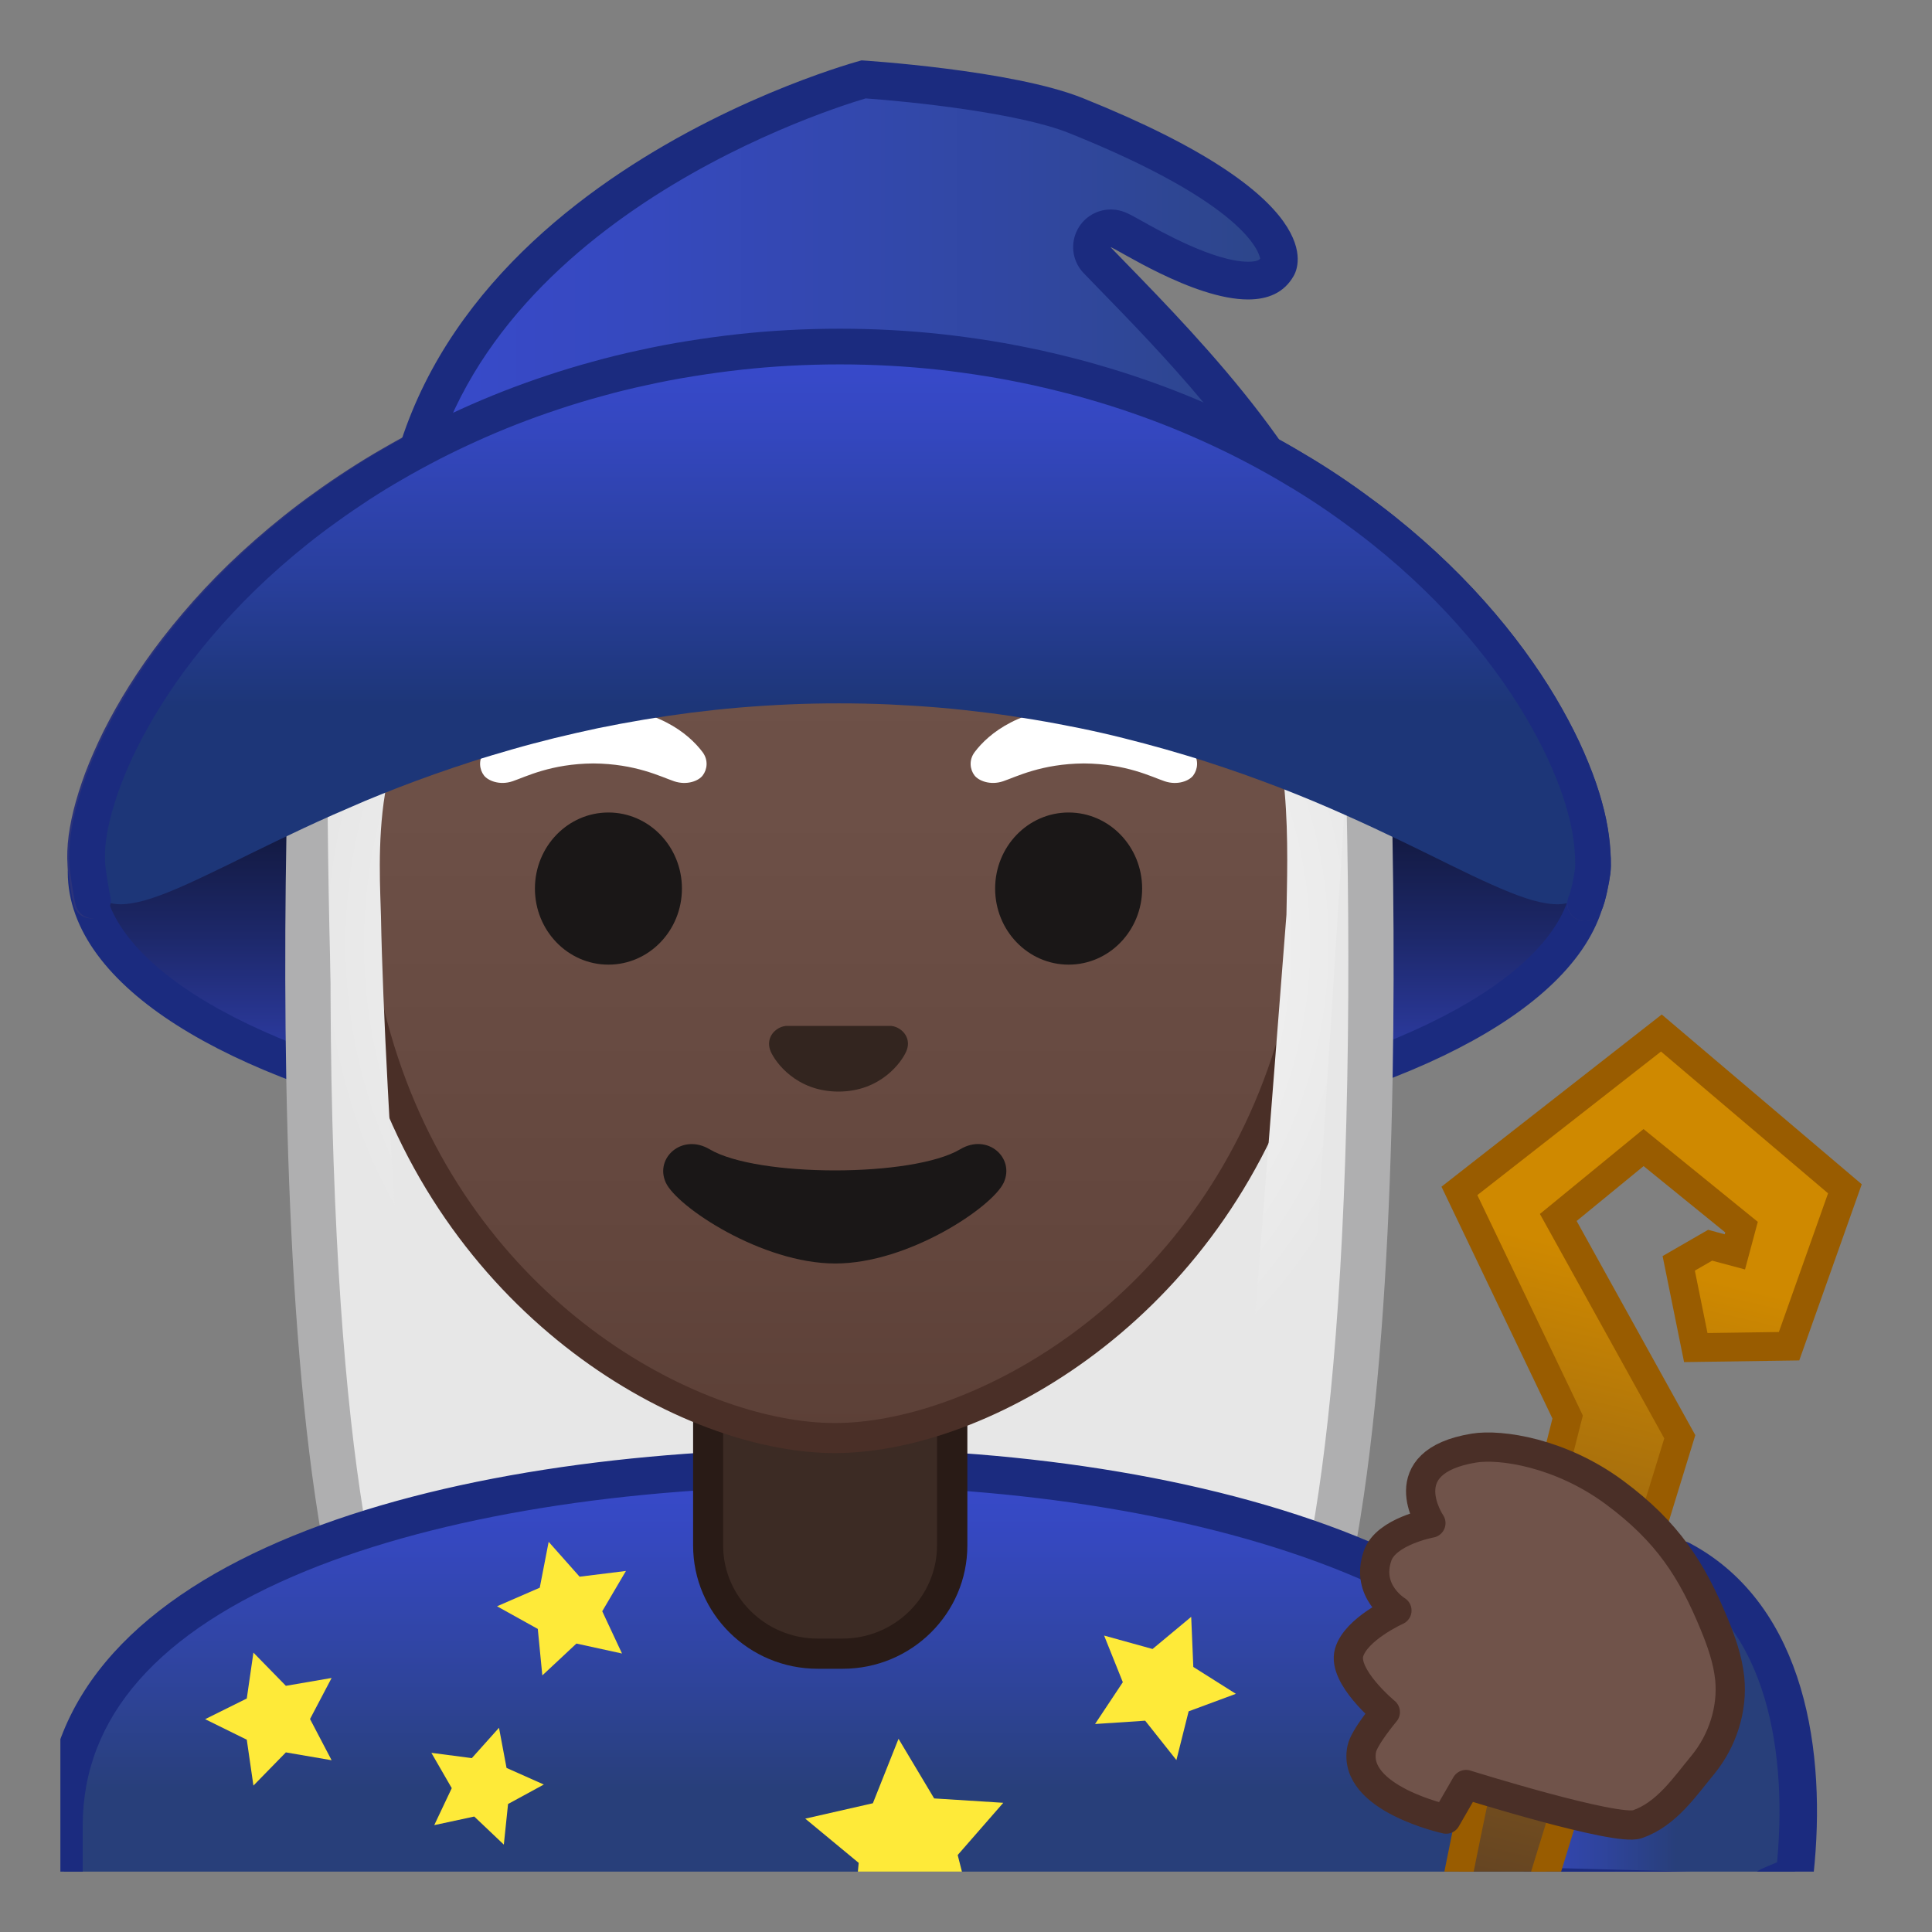
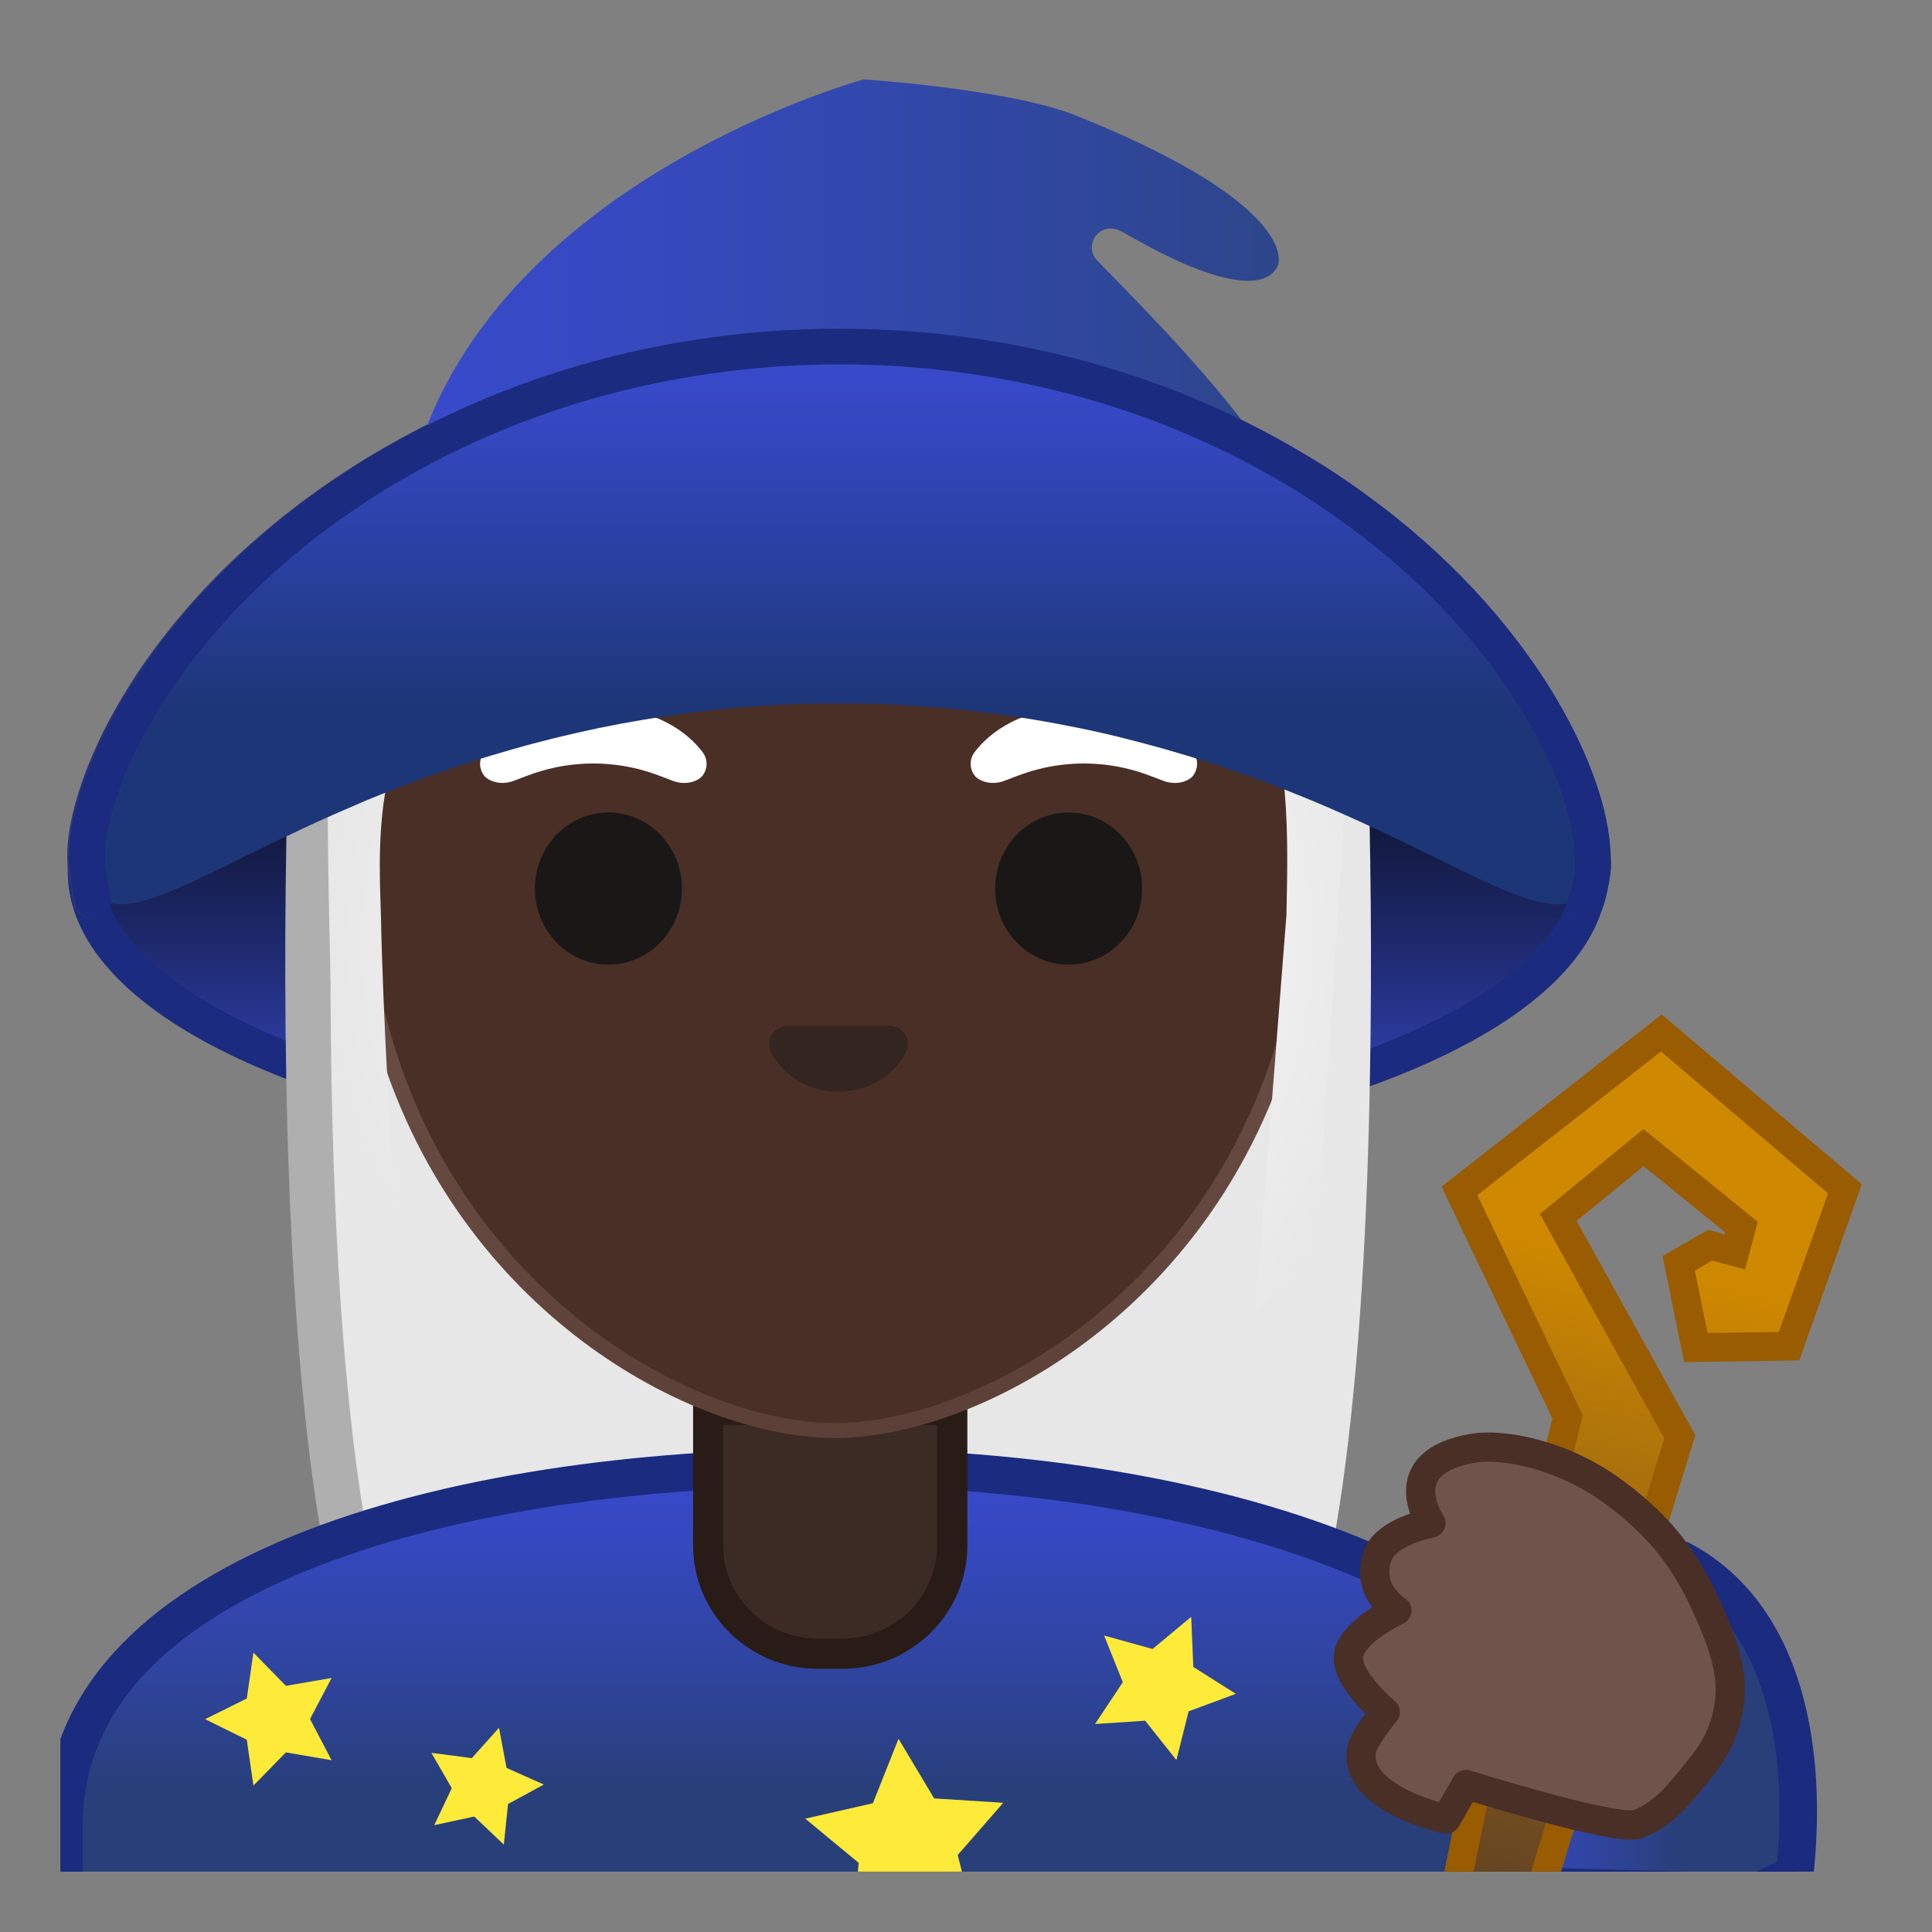
<svg xmlns="http://www.w3.org/2000/svg" xmlns:xlink="http://www.w3.org/1999/xlink" enable-background="new 0 0 128 128" viewBox="0 0 128 128">
  <rect x="0" y="0" width="128" height="128" fill="#808080" stroke="none" />
  <defs>
    <rect id="i" x="4" y="4" width="120" height="120" />
  </defs>
  <clipPath id="a">
    <use xlink:href="#i" />
  </clipPath>
  <linearGradient id="h" x1="55.511" x2="55.511" y1="40.25" y2="74.949" gradientUnits="userSpaceOnUse">
    <stop stop-color="#05080F" offset="5.4506e-5" />
    <stop stop-color="#070A15" offset=".113" />
    <stop stop-color="#0B1026" offset=".264" />
    <stop stop-color="#131A42" offset=".437" />
    <stop stop-color="#1D286A" offset=".627" />
    <stop stop-color="#2B399B" offset=".828" />
    <stop stop-color="#384ACC" offset="1" />
  </linearGradient>
  <ellipse cx="55.51" cy="57.77" rx="49.85" ry="18.32" clip-path="url(#a)" fill="url(#h)" stroke="#1B2B7F" stroke-linecap="round" stroke-linejoin="round" stroke-miterlimit="10" stroke-width="2.342" />
  <g clip-path="url(#a)">
    <path d="m39.05 119.76c-0.48-0.02-8.68-0.46-12-5.09-3.88-5.39-6.16-20.32-6.58-43.17-0.29-16.02 0.44-30.96 0.76-34.97 10.65-3 27.64-4.23 32.86-4.54v87.75l-15.04 0.02z" fill="#E7E7E7" />
    <path d="m52.58 33.59v84.65l-13.5 0.02c-0.57-0.03-7.97-0.5-10.82-4.46-2.11-2.93-5.74-12.32-6.3-42.24-0.26-14.76 0.35-28.79 0.68-33.86 9.61-2.52 23.72-3.69 29.94-4.11m3-3.19s-22.96 1.09-35.75 4.97c-0.47 3.17-3.83 66.52 6 80.17 3.9 5.41 13.19 5.71 13.19 5.71l16.56-0.02v-90.83z" fill="#AFAFB0" />
    <path d="m57.15 119.74v-87.75c5.21 0.32 22.21 1.54 32.86 4.54 0.32 4.01 1.05 18.95 0.75 34.97-0.42 22.85-2.7 37.78-6.58 43.17-3.34 4.64-11.53 5.07-12 5.09l-15.03-0.02z" fill="#E7E7E7" />
-     <path d="m58.65 33.59c6.22 0.42 20.34 1.59 29.94 4.11 0.34 5.08 0.95 19.1 0.67 33.85-0.56 29.92-4.18 39.31-6.3 42.24-2.45 3.4-8.6 4.37-10.81 4.46l-13.5-0.02v-84.64m-3-3.19v90.83l16.56 0.02s9.3-0.3 13.19-5.71c9.83-13.65 6.47-77.01 6-80.17-12.79-3.88-35.75-4.97-35.75-4.97z" fill="#AFAFB0" />
  </g>
  <g clip-path="url(#a)">
    <linearGradient id="g" x1="55" x2="55" y1="97.213" y2="131.21" gradientUnits="userSpaceOnUse">
      <stop stop-color="#384ACC" offset="0" />
      <stop stop-color="#3548BF" offset=".142" />
      <stop stop-color="#2F449D" offset=".405" />
      <stop stop-color="#283F7A" offset=".632" />
    </linearGradient>
    <path d="M4.24,130.73v-9.77c0-17.49,27.34-23.72,50.76-23.75h0.14c13.42,0,25.89,2.16,35.11,6.07 c7.08,3.01,15.51,8.51,15.51,17.67v9.77H4.24z" fill="url(#g)" />
    <path d="m55.14 98.45c24.54 0 49.38 7.73 49.38 22.5v8.53h-99.04v-8.53c0-7.18 4.99-12.87 14.84-16.89 8.81-3.6 21.12-5.6 34.68-5.61h0.14m0-2.48h-0.14c-25.65 0.03-52 7.1-52 24.99v11.01h104v-11.01c0-16.86-26.1-24.99-51.86-24.99z" fill="#1B2B7F" />
  </g>
-   <polygon points="36.35 102.15 38.4 104.46 41.47 104.08 39.9 106.75 41.21 109.55 38.19 108.89 35.93 111 35.63 107.92 32.93 106.42 35.76 105.19" clip-path="url(#a)" fill="#FEEA39" />
  <polygon points="33.06 114.47 33.56 117.13 36.03 118.23 33.66 119.52 33.38 122.21 31.42 120.35 28.77 120.92 29.93 118.47 28.58 116.13 31.26 116.48" clip-path="url(#a)" fill="#FEEA39" />
  <polygon points="59.53 115.2 61.89 119.15 66.47 119.44 63.45 122.9 64.58 127.35 60.36 125.55 56.47 128 56.89 123.42 53.35 120.49 57.83 119.47" clip-path="url(#a)" fill="#FEEA39" />
  <path d="m6.03 59.66c-0.1-0.37-0.28-1.56-0.34-2.04s-0.07-1.02-0.02-1.63 0.17-1.28 0.35-2.02c0.18-0.73 0.43-1.52 0.74-2.36 0.32-0.84 0.71-1.73 1.17-2.66 0.47-0.93 1.01-1.9 1.64-2.9s1.34-2.03 2.15-3.07 1.7-2.1 2.69-3.16 2.08-2.12 3.27-3.16c0.59-0.52 1.21-1.04 1.85-1.55s1.31-1.02 2-1.51c0.69-0.5 1.41-0.99 2.15-1.47s1.5-0.95 2.29-1.4c0.79-0.46 1.6-0.9 2.43-1.33s1.69-0.84 2.57-1.24 1.78-0.78 2.71-1.14c0.92-0.36 1.87-0.7 2.83-1.02s1.95-0.62 2.95-0.89 2.02-0.53 3.06-0.75c1.04-0.23 2.09-0.43 3.15-0.6 1.07-0.17 2.14-0.32 3.23-0.44s2.19-0.21 3.31-0.27c1.11-0.06 2.23-0.09 3.36-0.09s2.25 0.03 3.36 0.09 2.21 0.15 3.31 0.27c1.09 0.12 2.17 0.27 3.23 0.44 1.07 0.17 2.12 0.38 3.15 0.6s2.05 0.48 3.06 0.75c1 0.28 1.98 0.57 2.95 0.89 0.96 0.32 1.91 0.66 2.83 1.02s1.83 0.74 2.71 1.14 1.74 0.81 2.57 1.24 1.65 0.87 2.43 1.33c0.79 0.46 1.55 0.92 2.29 1.4s1.46 0.97 2.15 1.47 1.36 1 2 1.51 1.26 1.03 1.85 1.55c1.19 1.04 2.27 2.1 3.27 3.16 0.99 1.06 1.89 2.12 2.69 3.16 0.81 1.04 1.52 2.07 2.15 3.07s1.17 1.97 1.64 2.9 0.85 1.82 1.17 2.66 0.56 1.63 0.74 2.36 0.29 1.41 0.35 2.02c0.05 0.61 0.1 1.26 0.04 1.74s-0.3 1.73-0.5 2.12" clip-path="url(#a)" fill="none" stroke="#2B337B" stroke-linecap="round" stroke-linejoin="round" stroke-miterlimit="10" stroke-width="2.367" />
  <polygon points="16.79 109.49 18.94 111.69 21.97 111.17 20.54 113.89 21.97 116.62 18.94 116.1 16.79 118.3 16.35 115.26 13.59 113.9 16.35 112.53" clip-path="url(#a)" fill="#FEEA39" />
  <g clip-path="url(#a)">
    <path d="m54.17 109.56c-4 0-7.26-3.22-7.26-7.17v-8.98h16.16v8.98c0 3.95-3.26 7.17-7.26 7.17h-1.64z" fill="#3C2B24" />
    <path d="m62.08 94.41v7.98c0 3.4-2.81 6.17-6.26 6.17h-1.65c-3.45 0-6.26-2.77-6.26-6.17v-7.98h14.17m2-2h-18.16v9.98c0 4.51 3.7 8.17 8.26 8.17h1.65c4.56 0 8.26-3.66 8.26-8.17v-9.98h-0.01z" fill="#291B16" />
  </g>
  <polygon points="78.92 107.12 79.06 110.44 81.88 112.22 78.75 113.38 77.94 116.61 75.87 114 72.55 114.22 74.39 111.45 73.15 108.36 76.36 109.25" clip-path="url(#a)" fill="#FEEA39" />
  <g clip-path="url(#a)">
    <linearGradient id="f" x1="55.306" x2="55.306" y1="94.708" y2="17.885" gradientUnits="userSpaceOnUse">
      <stop stop-color="#5C4037" offset="0" />
      <stop stop-color="#63463D" offset=".158" />
      <stop stop-color="#6D5047" offset=".533" />
      <stop stop-color="#70534A" offset="1" />
    </linearGradient>
    <path d="m55.31 95.27c-2.3 0-4.91-0.5-7.56-1.43-11.34-4.01-24.58-16.34-24.58-37.89 0-28.72 17.31-38.91 32.13-38.91s32.13 10.19 32.13 38.91c0 21.58-13.26 33.9-24.61 37.9-2.63 0.93-5.23 1.42-7.51 1.42z" fill="url(#f)" />
-     <path d="m55.31 18.04c8.41 0 16.06 3.25 21.55 9.15 6.27 6.73 9.58 16.68 9.58 28.77 0 21.06-12.9 33.07-23.94 36.96-2.53 0.89-5.01 1.36-7.19 1.36-2.19 0-4.69-0.48-7.23-1.38-11.03-3.9-23.9-15.92-23.9-36.94 0-12.09 3.31-22.03 9.58-28.77 5.48-5.9 13.14-9.15 21.55-9.15m0-2c-17.2 0-33.13 12.79-33.13 39.91 0 21.79 13.49 34.67 25.23 38.83 2.8 0.99 5.5 1.49 7.9 1.49 2.38 0 5.07-0.49 7.85-1.47 11.76-4.14 25.28-17.03 25.28-38.84 0-27.13-15.93-39.92-33.13-39.92z" fill="#4A2F27" />
+     <path d="m55.31 18.04c8.41 0 16.06 3.25 21.55 9.15 6.27 6.73 9.58 16.68 9.58 28.77 0 21.06-12.9 33.07-23.94 36.96-2.53 0.89-5.01 1.36-7.19 1.36-2.19 0-4.69-0.48-7.23-1.38-11.03-3.9-23.9-15.92-23.9-36.94 0-12.09 3.31-22.03 9.58-28.77 5.48-5.9 13.14-9.15 21.55-9.15m0-2z" fill="#4A2F27" />
    <defs>
      <path id="e" d="m21.41 88.85-1.5-51.44c0-16.95 15.78-29.85 32.73-29.85h4.93c16.95 0 32.54 12.9 32.54 29.85l-3.26 51.18-65.44 0.26z" />
    </defs>
    <clipPath id="d">
      <use xlink:href="#e" />
    </clipPath>
    <g clip-path="url(#d)">
      <radialGradient id="c" cx="57.293" cy="62.538" r="36.414" gradientUnits="userSpaceOnUse">
        <stop stop-color="#fff" offset="0" />
        <stop stop-color="#F8F8F8" offset=".424" />
        <stop stop-color="#E7E7E7" offset=".995" />
      </radialGradient>
      <path d="m48.47 25.45c-8.33 1.03-24.26 8.86-26.31 9.71-0.98 4.58-0.53 53.09 2.33 59 2.87 5.91 3.01 5.58 3.01 5.58s-2.03-26.54-2.26-39.04c-0.06-2.92-0.94-13.73 5.16-15.09 22.36-5.02 35.01-16.89 35.01-16.89 3.29 7.19 13.58 14.19 17.27 16.86 3.03 2.19 2.61 11.2 2.55 15.03l-3.05 39.06s4.68 0.37 7.65-5.64c2.96-6.02 3.05-51.39 3.05-51.39s-29.25-19.06-44.41-17.19z" fill="url(#c)" />
    </g>
    <path d="m59.37 68.05c-0.1-0.04-0.21-0.07-0.32-0.08h-6.99c-0.11 0.01-0.21 0.04-0.32 0.08-0.63 0.26-0.98 0.91-0.68 1.61s1.69 2.66 4.49 2.66 4.19-1.96 4.49-2.66c0.31-0.69-0.04-1.35-0.67-1.61z" fill="#33251F" />
    <ellipse cx="40.31" cy="58.87" rx="4.87" ry="5.04" fill="#1A1717" />
    <ellipse cx="70.8" cy="58.87" rx="4.87" ry="5.04" fill="#1A1717" />
    <path d="m46.54 49.82c-0.93-1.23-3.07-3.01-7.23-3.01s-6.31 1.79-7.23 3.01c-0.41 0.54-0.31 1.17-0.02 1.55 0.26 0.35 1.04 0.68 1.9 0.39s2.54-1.16 5.35-1.18c2.81 0.02 4.49 0.89 5.35 1.18s1.64-0.03 1.9-0.39c0.29-0.38 0.39-1.01-0.02-1.55z" fill="#fff" />
    <path d="m79.04 49.82c-0.93-1.23-3.07-3.01-7.23-3.01s-6.31 1.79-7.23 3.01c-0.41 0.54-0.31 1.17-0.02 1.55 0.26 0.35 1.04 0.68 1.9 0.39s2.54-1.16 5.35-1.18c2.81 0.02 4.49 0.89 5.35 1.18s1.64-0.03 1.9-0.39c0.28-0.38 0.39-1.01-0.02-1.55z" fill="#fff" />
-     <path d="m63.62 76.14c-3.15 1.87-13.46 1.87-16.61 0-1.81-1.07-3.65 0.57-2.9 2.21 0.74 1.61 6.37 5.36 11.23 5.36s10.42-3.75 11.16-5.36c0.75-1.64-1.07-3.29-2.88-2.21z" fill="#1A1717" />
  </g>
  <g clip-path="url(#a)">
    <linearGradient id="b" x1="26.473" x2="87.776" y1="21.164" y2="21.164" gradientUnits="userSpaceOnUse">
      <stop stop-color="#384ACC" offset="0" />
      <stop stop-color="#3649BF" offset=".253" />
      <stop stop-color="#30479D" offset=".719" />
      <stop stop-color="#2C4585" offset="1" />
    </linearGradient>
    <path d="m87.78 37.07c-20.12-0.06-54.44-0.17-61.3-0.22 0.96-22.49 28.19-30.86 30.73-31.59 1.44 0.1 10.01 0.76 14.09 2.4 10.32 4.14 12.76 7.29 13.29 8.8 0.26 0.73 0.08 1.13 0.04 1.2-0.24 0.44-0.68 0.94-1.94 0.94-2.57 0-6.32-2.11-7.73-2.9-0.79-0.45-0.98-0.55-1.35-0.56h-0.03c-0.49 0-0.94 0.29-1.14 0.75s-0.11 1 0.25 1.37l0.93 0.95c4.58 4.7 11.36 11.67 14.16 18.86z" fill="url(#b)" />
-     <path d="m57.35 6.52c2.99 0.21 10.13 0.95 13.49 2.3 11.7 4.7 12.58 7.91 12.65 8.32-0.09 0.1-0.27 0.2-0.79 0.2-2.24 0-5.79-1.99-7.12-2.74-0.86-0.48-1.25-0.7-1.93-0.72h-0.06c-0.99 0-1.88 0.58-2.28 1.49-0.41 0.93-0.21 2.01 0.49 2.73l0.93 0.96c4.15 4.26 10.11 10.4 13.15 16.75-19.17-0.06-49.25-0.15-58.07-0.21 1.86-20.15 26.23-28.1 29.54-29.08m-0.27-2.52s-31.88 8.42-31.88 34.08c0 0.06 64.32 0.25 64.32 0.25-2.58-8.57-11.11-16.96-15.94-21.95 0.28 0.01 5.45 3.46 9.11 3.46 1.29 0 2.39-0.43 3.03-1.58 0.28-0.5 2.54-5.13-13.96-11.75-4.67-1.89-14.68-2.51-14.68-2.51z" fill="#1B2B7F" />
  </g>
  <linearGradient id="l" x1="55.582" x2="55.582" y1="23.5" y2="46.786" gradientUnits="userSpaceOnUse">
    <stop stop-color="#384ACC" offset="0" />
    <stop stop-color="#3447BF" offset=".221" />
    <stop stop-color="#293F9D" offset=".627" />
    <stop stop-color="#1D3678" offset="1" />
  </linearGradient>
  <path d="m105.48 55.99c-0.05-0.61-0.17-1.28-0.35-2.02-0.18-0.73-0.43-1.52-0.74-2.36-0.32-0.84-0.71-1.73-1.17-2.66-0.47-0.93-1.01-1.9-1.64-2.9s-1.34-2.03-2.15-3.07-1.7-2.1-2.69-3.16-2.08-2.12-3.27-3.16c-0.59-0.52-1.21-1.04-1.85-1.55s-1.31-1.02-2-1.51c-0.69-0.5-1.41-0.99-2.15-1.47s-1.5-0.95-2.29-1.4c-0.79-0.46-1.6-0.9-2.44-1.33-0.83-0.43-1.69-0.84-2.57-1.24s-1.78-0.78-2.71-1.14c-0.92-0.36-1.87-0.7-2.83-1.02s-1.95-0.62-2.95-0.89c-1-0.28-2.02-0.53-3.06-0.75s-2.09-0.43-3.15-0.6c-1.07-0.17-2.14-0.32-3.23-0.44s-2.19-0.21-3.31-0.27c-1.11-0.06-2.23-0.09-3.36-0.09s-2.25 0.03-3.36 0.09-2.21 0.15-3.31 0.27-2.17 0.27-3.23 0.44-2.12 0.38-3.15 0.6c-1.04 0.23-2.05 0.48-3.06 0.75-1 0.28-1.98 0.57-2.95 0.89-0.96 0.32-1.91 0.66-2.83 1.02s-1.83 0.74-2.71 1.14-1.74 0.81-2.57 1.24-1.65 0.87-2.43 1.33c-0.79 0.46-1.55 0.92-2.29 1.4s-1.46 0.97-2.15 1.47-1.36 1-2 1.51-1.26 1.03-1.85 1.55c-1.19 1.04-2.27 2.1-3.27 3.16-0.99 1.06-1.89 2.12-2.69 3.16-0.81 1.04-1.52 2.07-2.15 3.07s-1.17 1.97-1.64 2.9-0.85 1.82-1.17 2.66-0.56 1.63-0.74 2.36-0.29 1.41-0.35 2.02-0.05 1.15 0.02 1.63 0.19 0.88 0.36 1.21c0.22 0.41 0.52 0.7 0.89 0.87s0.82 0.24 1.34 0.2 1.11-0.17 1.78-0.39 1.41-0.52 2.24-0.89 1.73-0.81 2.73-1.29c0.99-0.49 2.07-1.02 3.25-1.59 1.17-0.56 2.43-1.16 3.79-1.76 0.68-0.3 1.38-0.6 2.1-0.91 0.72-0.3 1.47-0.6 2.24-0.9s1.57-0.59 2.38-0.88c0.82-0.29 1.66-0.57 2.52-0.85s1.75-0.54 2.65-0.8 1.83-0.5 2.78-0.74c0.95-0.23 1.91-0.45 2.9-0.66 0.98-0.2 1.99-0.39 3.01-0.56s2.06-0.32 3.11-0.46c1.05-0.13 2.12-0.25 3.2-0.34s2.17-0.16 3.28-0.21c1.1-0.05 2.22-0.07 3.34-0.07s2.24 0.02 3.34 0.07 2.2 0.12 3.28 0.21 2.15 0.21 3.2 0.34 2.09 0.29 3.11 0.46 2.02 0.36 3.01 0.56c0.98 0.2 1.95 0.42 2.9 0.66s1.87 0.48 2.78 0.74c0.9 0.26 1.79 0.52 2.65 0.8s1.7 0.56 2.52 0.85 1.61 0.59 2.38 0.88c0.77 0.3 1.52 0.6 2.24 0.9s1.43 0.61 2.1 0.91c1.36 0.6 2.62 1.2 3.79 1.76s2.25 1.1 3.25 1.59c0.99 0.49 1.9 0.92 2.73 1.29s1.57 0.67 2.24 0.89 1.26 0.35 1.78 0.39 0.97-0.03 1.34-0.2 0.67-0.46 0.89-0.87c0.18-0.33 0.3-0.74 0.36-1.21s0.07-1.02 0.01-1.63z" clip-path="url(#a)" fill="url(#l)" />
  <path d="m6.16 59.66c-0.1-0.37-0.28-1.56-0.34-2.04s-0.07-1.02-0.02-1.63 0.17-1.28 0.35-2.02c0.18-0.73 0.43-1.52 0.74-2.36 0.32-0.84 0.7-1.73 1.17-2.66s1.01-1.9 1.64-2.9 1.34-2.03 2.15-3.07c0.8-1.04 1.7-2.1 2.69-3.16s2.08-2.12 3.26-3.16c0.59-0.52 1.21-1.04 1.85-1.55s1.31-1.02 2-1.51c0.69-0.5 1.41-0.99 2.14-1.47 0.74-0.48 1.5-0.95 2.29-1.4 0.79-0.46 1.6-0.9 2.43-1.33s1.69-0.84 2.57-1.24 1.78-0.78 2.7-1.14 1.86-0.7 2.83-1.02c0.96-0.32 1.94-0.62 2.94-0.89 1-0.28 2.02-0.53 3.05-0.75 1.03-0.23 2.08-0.43 3.15-0.6 1.06-0.17 2.14-0.32 3.23-0.44s2.19-0.21 3.3-0.27 2.23-0.09 3.36-0.09 2.25 0.03 3.36 0.09 2.21 0.15 3.3 0.27 2.17 0.27 3.23 0.44 2.11 0.38 3.15 0.6c1.03 0.23 2.05 0.48 3.05 0.75 1 0.28 1.98 0.57 2.94 0.89s1.91 0.66 2.83 1.02 1.82 0.74 2.7 1.14 1.74 0.81 2.57 1.24 1.64 0.87 2.43 1.33 1.55 0.92 2.29 1.4 1.45 0.97 2.14 1.47 1.36 1 2 1.51 1.26 1.03 1.85 1.55c1.18 1.04 2.27 2.1 3.26 3.16s1.89 2.12 2.69 3.16 1.52 2.07 2.15 3.07 1.17 1.97 1.64 2.9 0.85 1.82 1.17 2.66 0.56 1.63 0.74 2.36 0.29 1.41 0.35 2.02c0.05 0.61 0.1 1.26 0.04 1.74s-0.3 1.73-0.5 2.12" clip-path="url(#a)" fill="none" stroke="#1B2B7F" stroke-linecap="round" stroke-linejoin="round" stroke-miterlimit="10" stroke-width="2.365" />
  <linearGradient id="k" x1="97.167" x2="119.14" y1="114.35" y2="114.35" gradientUnits="userSpaceOnUse">
    <stop stop-color="#384ACC" offset="0" />
    <stop stop-color="#3548BF" offset=".142" />
    <stop stop-color="#2F449D" offset=".405" />
    <stop stop-color="#283F7A" offset=".632" />
  </linearGradient>
  <path d="m97.17 114.67c4.55-3.51 11.27-6.39 14.21-11.33 7.04 3.74 8.37 12.91 7.54 20.67-0.04 0.39-1.57 0.79-1.87 1.05-0.34 0.29-0.83 0.3-1.27 0.28-4.7-0.12-9.39-0.25-14.09-0.37" clip-path="url(#a)" fill="url(#k)" stroke="#1B2B7F" stroke-linecap="round" stroke-linejoin="round" stroke-miterlimit="10" stroke-width="2.484" />
  <linearGradient id="j" x1="111.85" x2="95.468" y1="68.604" y2="138.56" gradientUnits="userSpaceOnUse">
    <stop stop-color="#CF8900" offset=".214" />
    <stop stop-color="#885B17" offset=".588" />
    <stop stop-color="#5B3E26" offset=".859" />
    <stop stop-color="#4A332C" offset=".995" />
  </linearGradient>
  <path d="m110.07 68.44 12.16 10.32-3.7 10.43-6.18 0.09-1.13-5.58 2.08-1.2 1.64 0.44 0.44-1.64-6.49-5.27-5.65 4.63 8.05 14.53-13.56 44.11-3.93-0.37s3.56-19.42 5.48-26.98c0.92-3.61 4.58-18.07 4.58-18.07l-7.17-14.98 13.38-10.46z" clip-path="url(#a)" fill="url(#j)" stroke="#995C00" stroke-miterlimit="10" stroke-width="1.903" />
  <path d="m97.13 118.23-1.32 2.29s-6.26-1.36-5.59-4.65c0.16-0.78 1.56-2.44 1.56-2.44s-2.85-2.35-2.4-3.94c0.45-1.57 3.17-2.79 3.17-2.79s-2.11-1.26-1.28-3.63c0.57-1.62 3.53-2.16 3.53-2.16s-2.76-4.05 2.85-4.97c1.77-0.29 5.74 0.3 9.3 2.93s5.16 5.19 6.62 8.73c0.48 1.16 0.9 2.36 1.03 3.61 0.2 2.03-0.48 4.12-1.77 5.7-1.24 1.5-2.42 3.28-4.35 3.95-1.38 0.49-11.35-2.63-11.35-2.63z" clip-path="url(#a)" fill="#70534A" stroke="#4A2F27" stroke-linecap="round" stroke-linejoin="round" stroke-miterlimit="10" stroke-width="1.937" />
</svg>